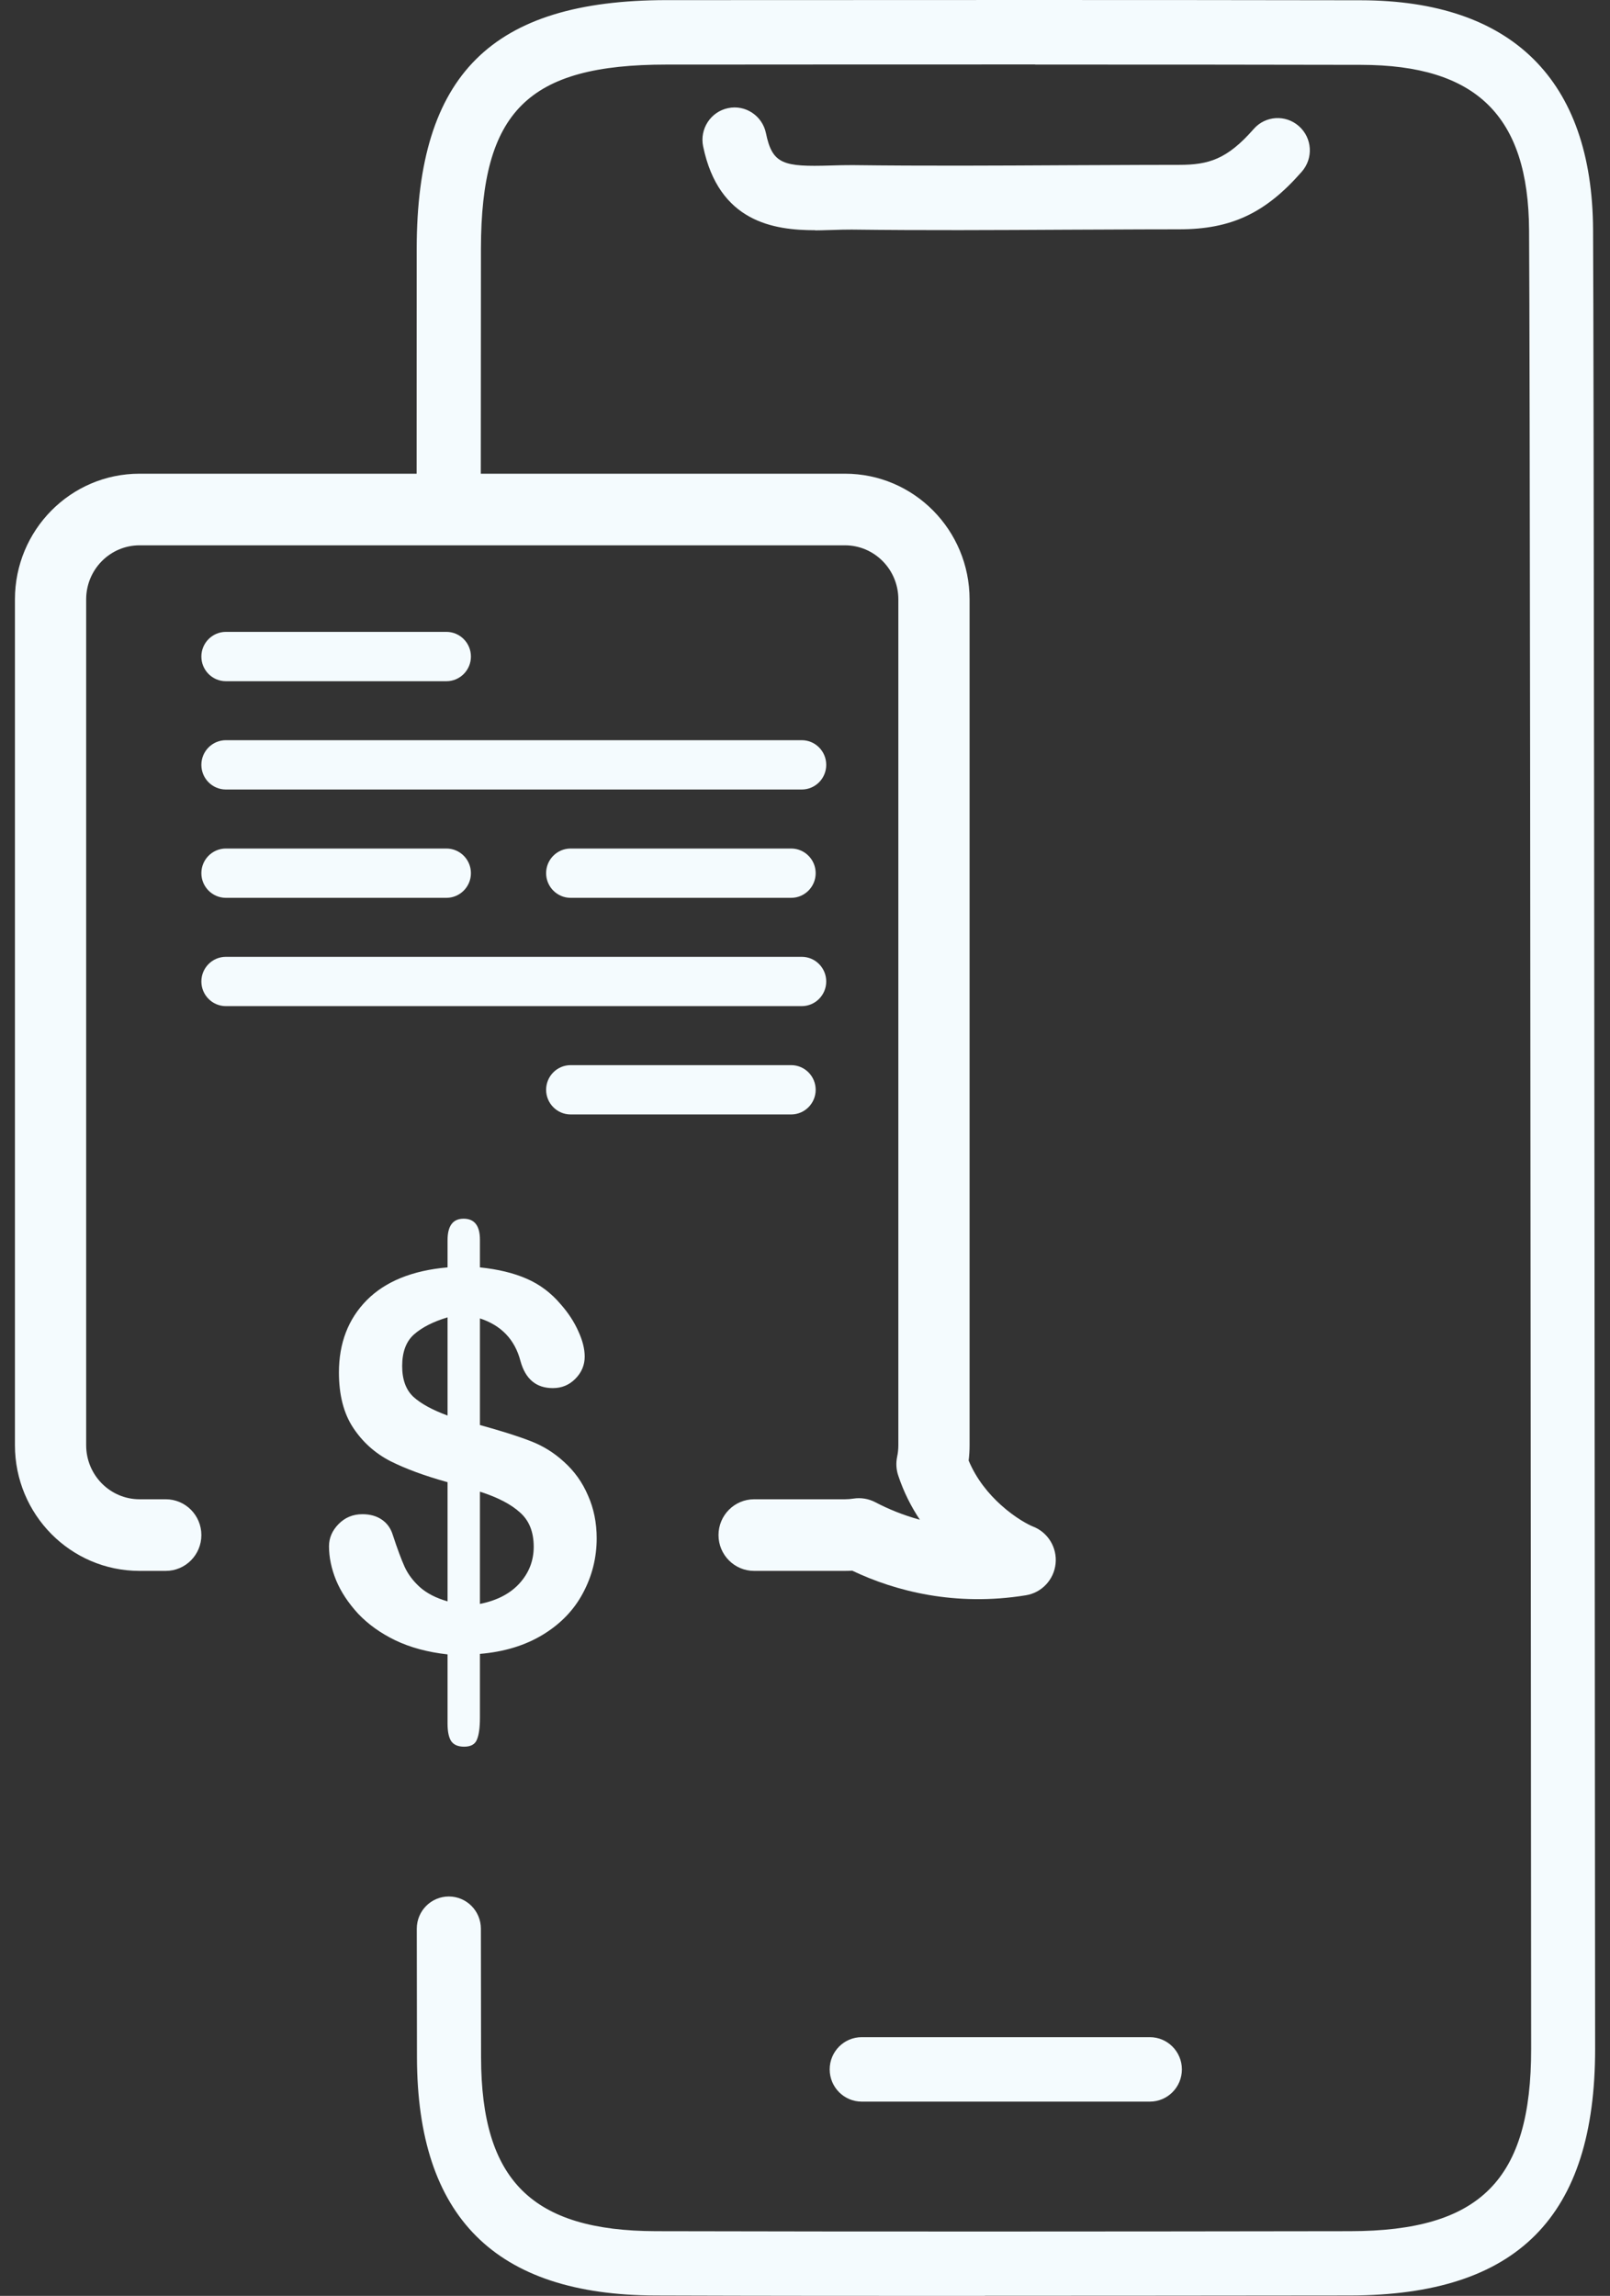
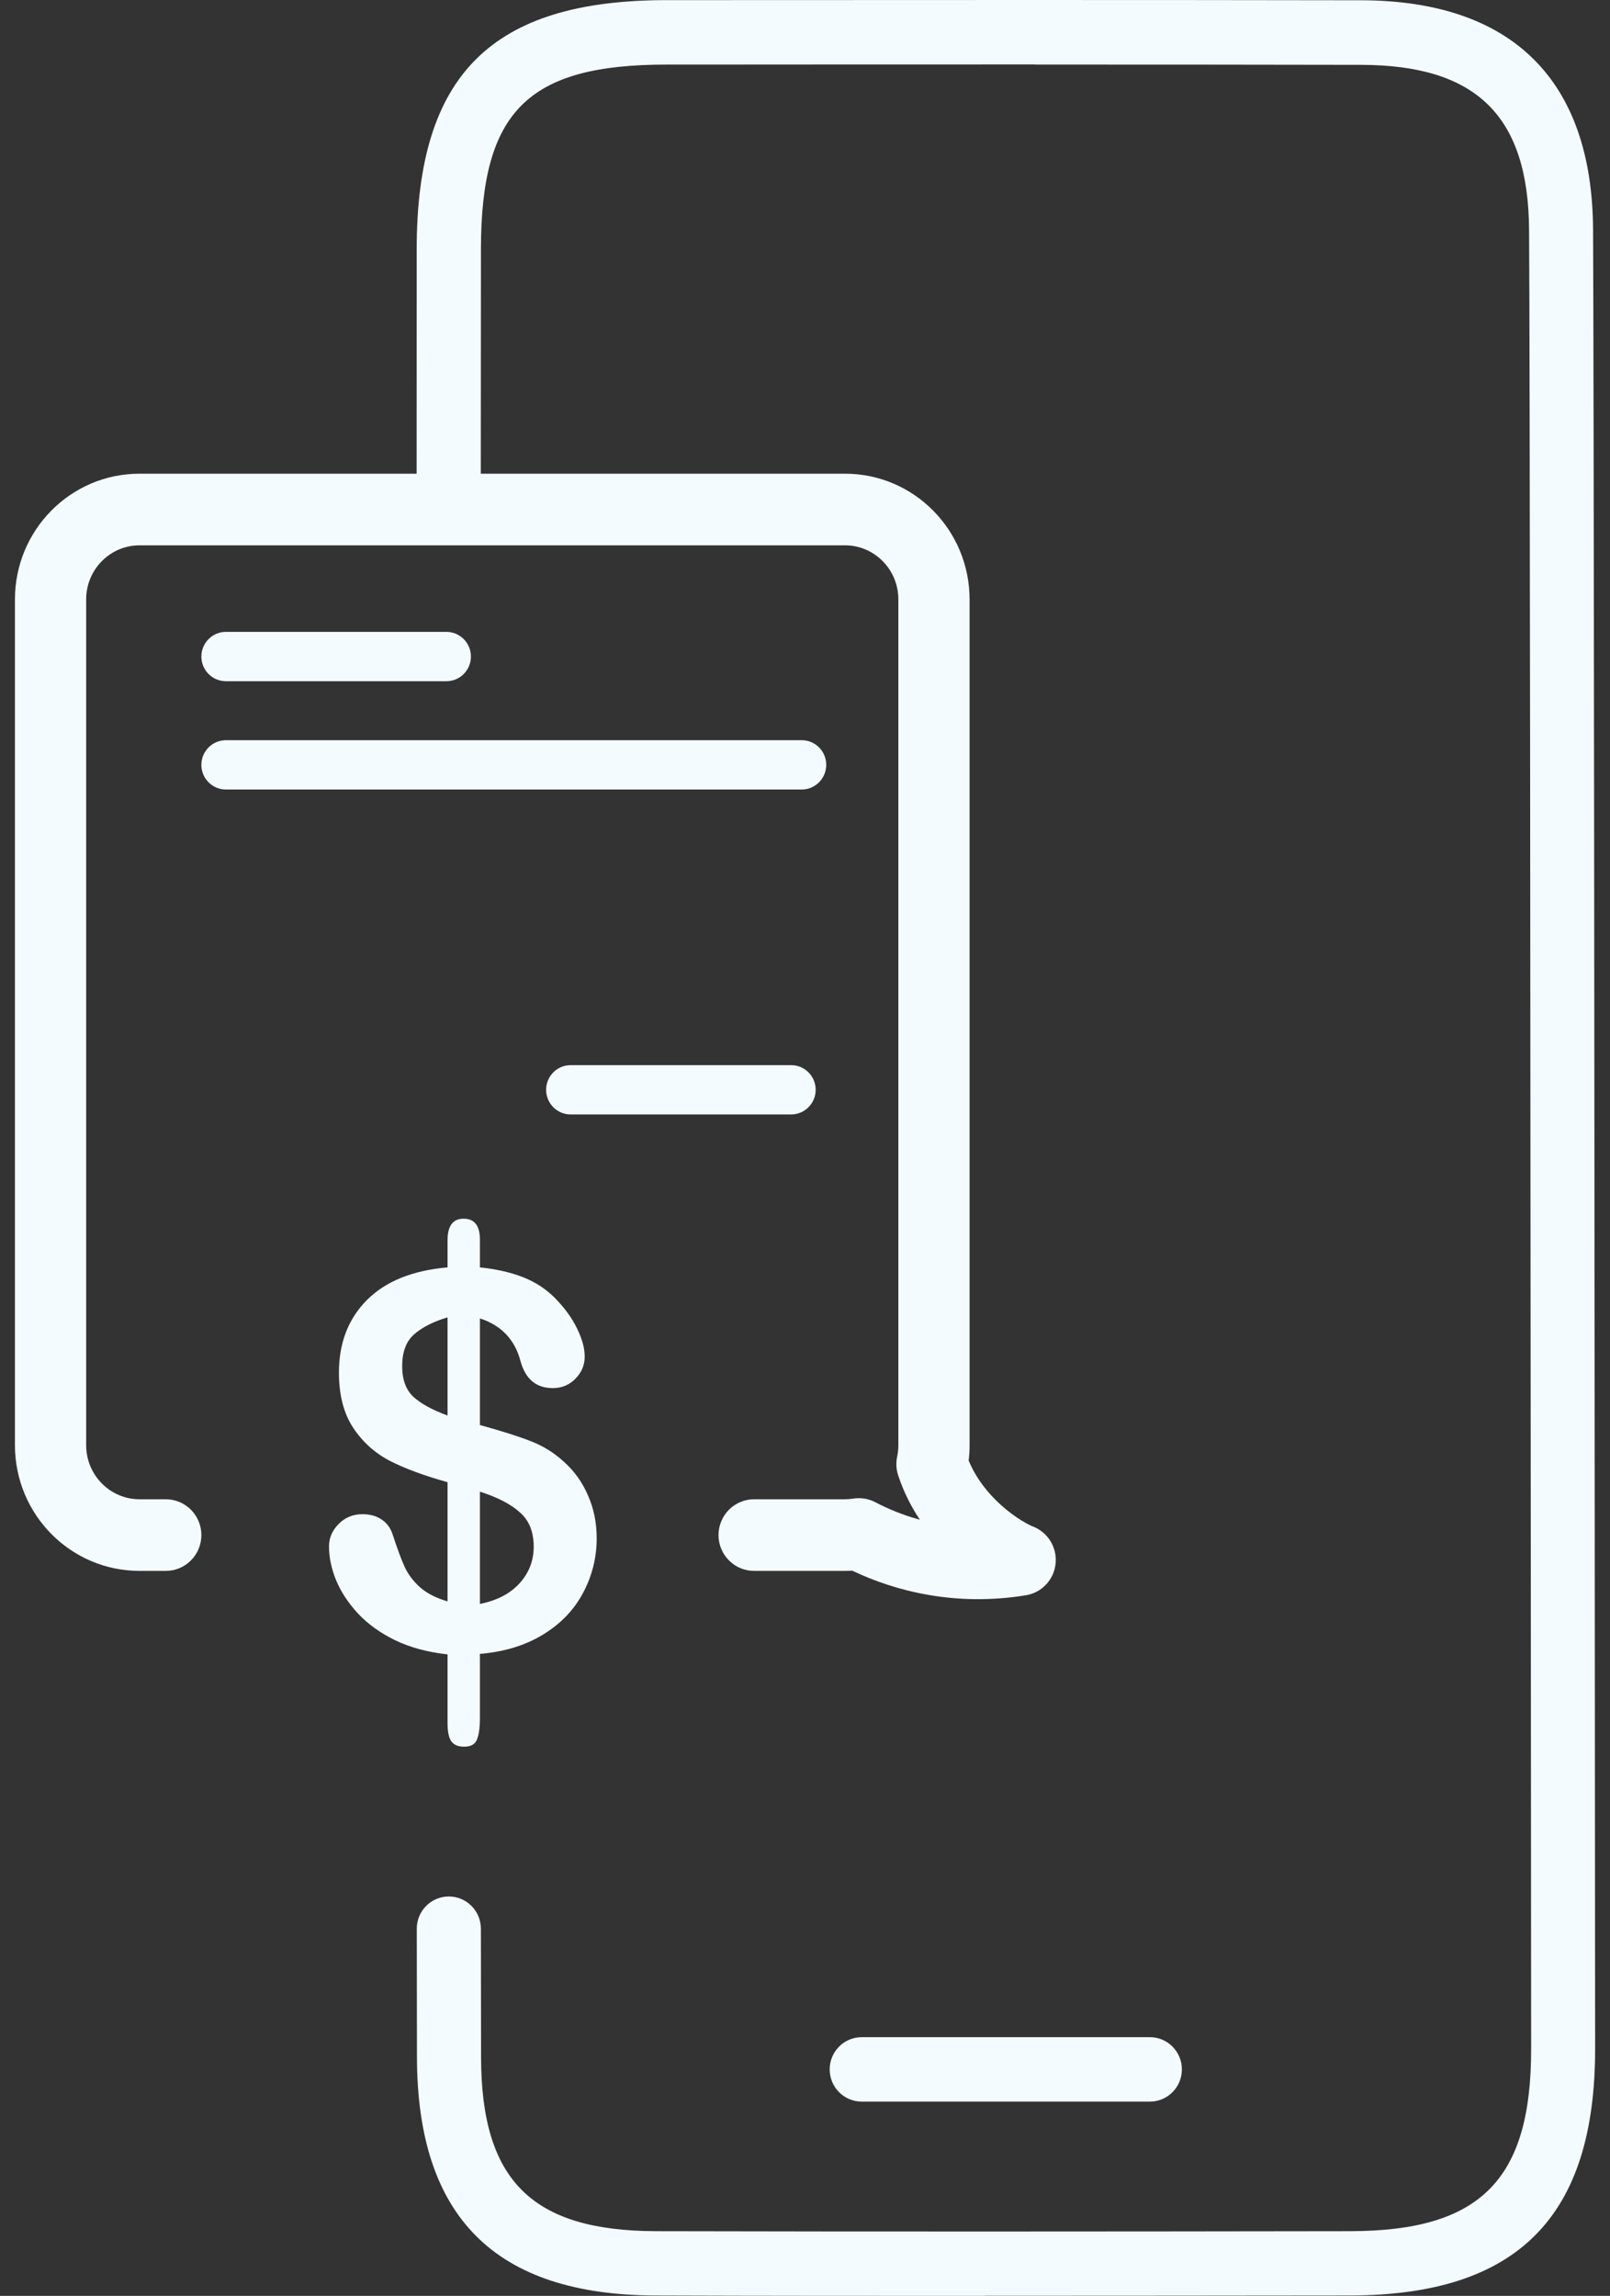
<svg xmlns="http://www.w3.org/2000/svg" width="54" height="77" viewBox="0 0 54 77" fill="none">
  <rect x="0" y="0" width="54" height="77" fill="#333333" stroke="none" />
  <path d="M14.972 22.847H7.577C7.123 22.847 6.754 22.476 6.754 22.02C6.754 21.563 7.123 21.192 7.577 21.192H14.972C15.426 21.192 15.795 21.563 15.795 22.02C15.795 22.476 15.426 22.847 14.972 22.847Z" fill="#F4FBFE" />
-   <path d="M14.972 30.112H7.577C7.123 30.112 6.754 29.741 6.754 29.285C6.754 28.828 7.123 28.458 7.577 28.458H14.972C15.426 28.458 15.795 28.828 15.795 29.285C15.795 29.741 15.426 30.112 14.972 30.112Z" fill="#F4FBFE" />
  <path d="M26.535 37.377H19.14C18.686 37.377 18.317 37.006 18.317 36.55C18.317 36.093 18.686 35.723 19.14 35.723H26.535C26.989 35.723 27.358 36.093 27.358 36.55C27.358 37.006 26.989 37.377 26.535 37.377Z" fill="#F4FBFE" />
-   <path d="M26.535 30.112H19.14C18.686 30.112 18.317 29.741 18.317 29.285C18.317 28.828 18.686 28.458 19.14 28.458H26.535C26.989 28.458 27.358 28.828 27.358 29.285C27.358 29.741 26.989 30.112 26.535 30.112Z" fill="#F4FBFE" />
  <path d="M26.89 26.479H7.577C7.123 26.479 6.754 26.109 6.754 25.652C6.754 25.195 7.123 24.825 7.577 24.825H26.89C27.344 24.825 27.712 25.195 27.712 25.652C27.712 26.109 27.344 26.479 26.89 26.479Z" fill="#F4FBFE" />
-   <path d="M26.89 33.744H7.577C7.123 33.744 6.754 33.374 6.754 32.917C6.754 32.461 7.123 32.09 7.577 32.09H26.89C27.344 32.09 27.712 32.461 27.712 32.917C27.712 33.374 27.344 33.744 26.89 33.744Z" fill="#F4FBFE" />
  <path d="M2.89 20.103C2.89 19.096 3.697 18.289 4.681 18.289H28.341C29.324 18.289 30.131 19.096 30.131 20.103V48.469C30.131 48.602 30.117 48.731 30.091 48.854C30.047 49.064 30.058 49.281 30.126 49.484C30.311 50.044 30.565 50.538 30.852 50.969C30.286 50.815 29.784 50.606 29.36 50.383C29.133 50.264 28.874 50.221 28.621 50.261C28.53 50.275 28.437 50.283 28.341 50.283H25.293C24.634 50.283 24.099 50.821 24.099 51.484C24.099 52.147 24.634 52.685 25.293 52.685H28.341C28.423 52.685 28.504 52.682 28.585 52.678C30.03 53.367 32.049 53.887 34.407 53.503C34.941 53.417 35.35 52.981 35.405 52.44C35.46 51.9 35.147 51.389 34.642 51.196C34.519 51.149 34.067 50.921 33.577 50.48C33.155 50.101 32.748 49.604 32.489 48.985C32.51 48.816 32.52 48.643 32.52 48.469V20.103C32.52 17.78 30.654 15.887 28.341 15.887H4.681C2.367 15.887 0.501 17.78 0.501 20.103V48.469C0.501 50.792 2.367 52.685 4.681 52.685H5.56C6.22 52.685 6.754 52.147 6.754 51.484C6.754 50.821 6.22 50.283 5.56 50.283H4.681C3.697 50.283 2.89 49.476 2.89 48.469V20.103Z" fill="#F4FBFE" />
  <path d="M16.097 41.578V42.506C16.707 42.569 17.228 42.695 17.662 42.885C18.1 43.074 18.482 43.36 18.807 43.744C19.064 44.036 19.26 44.337 19.397 44.647C19.54 44.956 19.611 45.24 19.611 45.498C19.611 45.784 19.506 46.033 19.295 46.245C19.089 46.452 18.839 46.555 18.542 46.555C17.983 46.555 17.622 46.251 17.456 45.644C17.268 44.928 16.815 44.452 16.097 44.217V47.793C16.804 47.988 17.365 48.165 17.781 48.326C18.203 48.486 18.579 48.718 18.91 49.022C19.263 49.337 19.534 49.715 19.722 50.157C19.916 50.592 20.013 51.071 20.013 51.592C20.013 52.245 19.859 52.858 19.551 53.432C19.249 53.999 18.802 54.463 18.209 54.824C17.616 55.185 16.912 55.4 16.097 55.469V57.609C16.097 57.947 16.062 58.194 15.994 58.348C15.931 58.503 15.789 58.581 15.567 58.581C15.361 58.581 15.216 58.517 15.13 58.391C15.051 58.265 15.011 58.07 15.011 57.807V55.486C14.344 55.411 13.76 55.254 13.258 55.013C12.762 54.773 12.346 54.474 12.01 54.119C11.679 53.758 11.434 53.386 11.274 53.002C11.115 52.612 11.035 52.231 11.035 51.859C11.035 51.584 11.14 51.337 11.351 51.119C11.568 50.896 11.836 50.784 12.155 50.784C12.412 50.784 12.628 50.844 12.805 50.965C12.982 51.085 13.104 51.254 13.172 51.472C13.326 51.942 13.46 52.303 13.574 52.555C13.688 52.801 13.859 53.028 14.087 53.234C14.321 53.44 14.629 53.598 15.011 53.707V49.71C14.247 49.498 13.608 49.263 13.095 49.005C12.582 48.741 12.166 48.369 11.847 47.887C11.528 47.406 11.368 46.787 11.368 46.031C11.368 45.045 11.679 44.237 12.3 43.607C12.927 42.976 13.831 42.609 15.011 42.506V41.595C15.011 41.114 15.19 40.873 15.55 40.873C15.914 40.873 16.097 41.108 16.097 41.578ZM15.011 47.475V44.182C14.532 44.326 14.159 44.515 13.891 44.75C13.623 44.985 13.489 45.34 13.489 45.816C13.489 46.268 13.614 46.612 13.865 46.847C14.116 47.076 14.498 47.286 15.011 47.475ZM16.097 50.028V53.793C16.672 53.678 17.117 53.446 17.431 53.096C17.744 52.747 17.901 52.34 17.901 51.876C17.901 51.377 17.747 50.993 17.439 50.724C17.137 50.449 16.689 50.217 16.097 50.028Z" fill="#F4FBFE" />
  <path d="M33.035 77H33.029C29.247 77 25.628 77 21.992 76.987C16.617 76.974 13.998 74.363 13.985 69.007C13.982 67.567 13.98 66.127 13.979 64.687C13.978 64.09 14.459 63.605 15.054 63.605C15.647 63.605 16.128 64.088 16.129 64.685C16.131 66.124 16.132 67.563 16.135 69.002C16.143 73.131 17.842 74.817 21.996 74.83C29.346 74.847 36.618 74.843 45.283 74.83C49.656 74.825 51.359 73.109 51.355 68.717L51.344 53.288C51.331 35.623 51.314 12.006 51.286 7.721C51.265 3.891 49.523 2.179 45.644 2.175C42.002 2.166 38.364 2.166 34.721 2.166V2.162C30.971 2.162 27.226 2.162 23.476 2.166H22.358C17.709 2.166 16.139 3.727 16.131 8.335C16.127 11.253 16.126 14.17 16.125 17.088H13.973C13.973 14.17 13.974 11.252 13.976 8.335C13.985 2.499 16.492 0.009 22.353 0.004H23.471C30.864 0 38.256 -0.004 45.644 0.009C50.71 0.017 53.406 2.68 53.432 7.704C53.458 12.321 53.48 39.337 53.492 57.217L53.501 68.708C53.505 74.35 50.895 76.978 45.283 76.987L44.268 76.988C40.285 76.992 36.589 76.996 33.035 76.996V77Z" fill="#F4FBFE" />
-   <path d="M27.342 7.721C25.953 7.721 24.108 7.449 23.583 4.907C23.463 4.323 23.837 3.748 24.418 3.627C24.998 3.502 25.57 3.882 25.69 4.466C25.905 5.512 26.271 5.599 27.862 5.551C28.111 5.542 28.357 5.538 28.597 5.538C30.98 5.568 33.41 5.555 35.758 5.542C36.179 5.541 36.6 5.539 37.021 5.537L37.022 5.537C37.865 5.533 38.708 5.529 39.55 5.529C40.531 5.529 41.155 5.348 42.049 4.327C42.44 3.878 43.12 3.835 43.567 4.232C44.014 4.626 44.057 5.309 43.662 5.758C42.445 7.151 41.292 7.691 39.55 7.691C38.71 7.691 37.867 7.695 37.025 7.699C36.605 7.701 36.186 7.702 35.766 7.704C33.41 7.717 30.971 7.73 28.567 7.7C28.357 7.7 28.142 7.704 27.922 7.713C27.868 7.714 27.812 7.716 27.755 7.717C27.623 7.721 27.486 7.726 27.342 7.726V7.721Z" fill="#F4FBFE" />
  <path d="M28.903 70.485H38.566C39.159 70.485 39.641 70.001 39.641 69.404C39.641 68.808 39.159 68.323 38.566 68.323H28.903C28.309 68.323 27.828 68.808 27.828 69.404C27.828 70.001 28.309 70.485 28.903 70.485Z" fill="#F4FBFE" />
</svg>